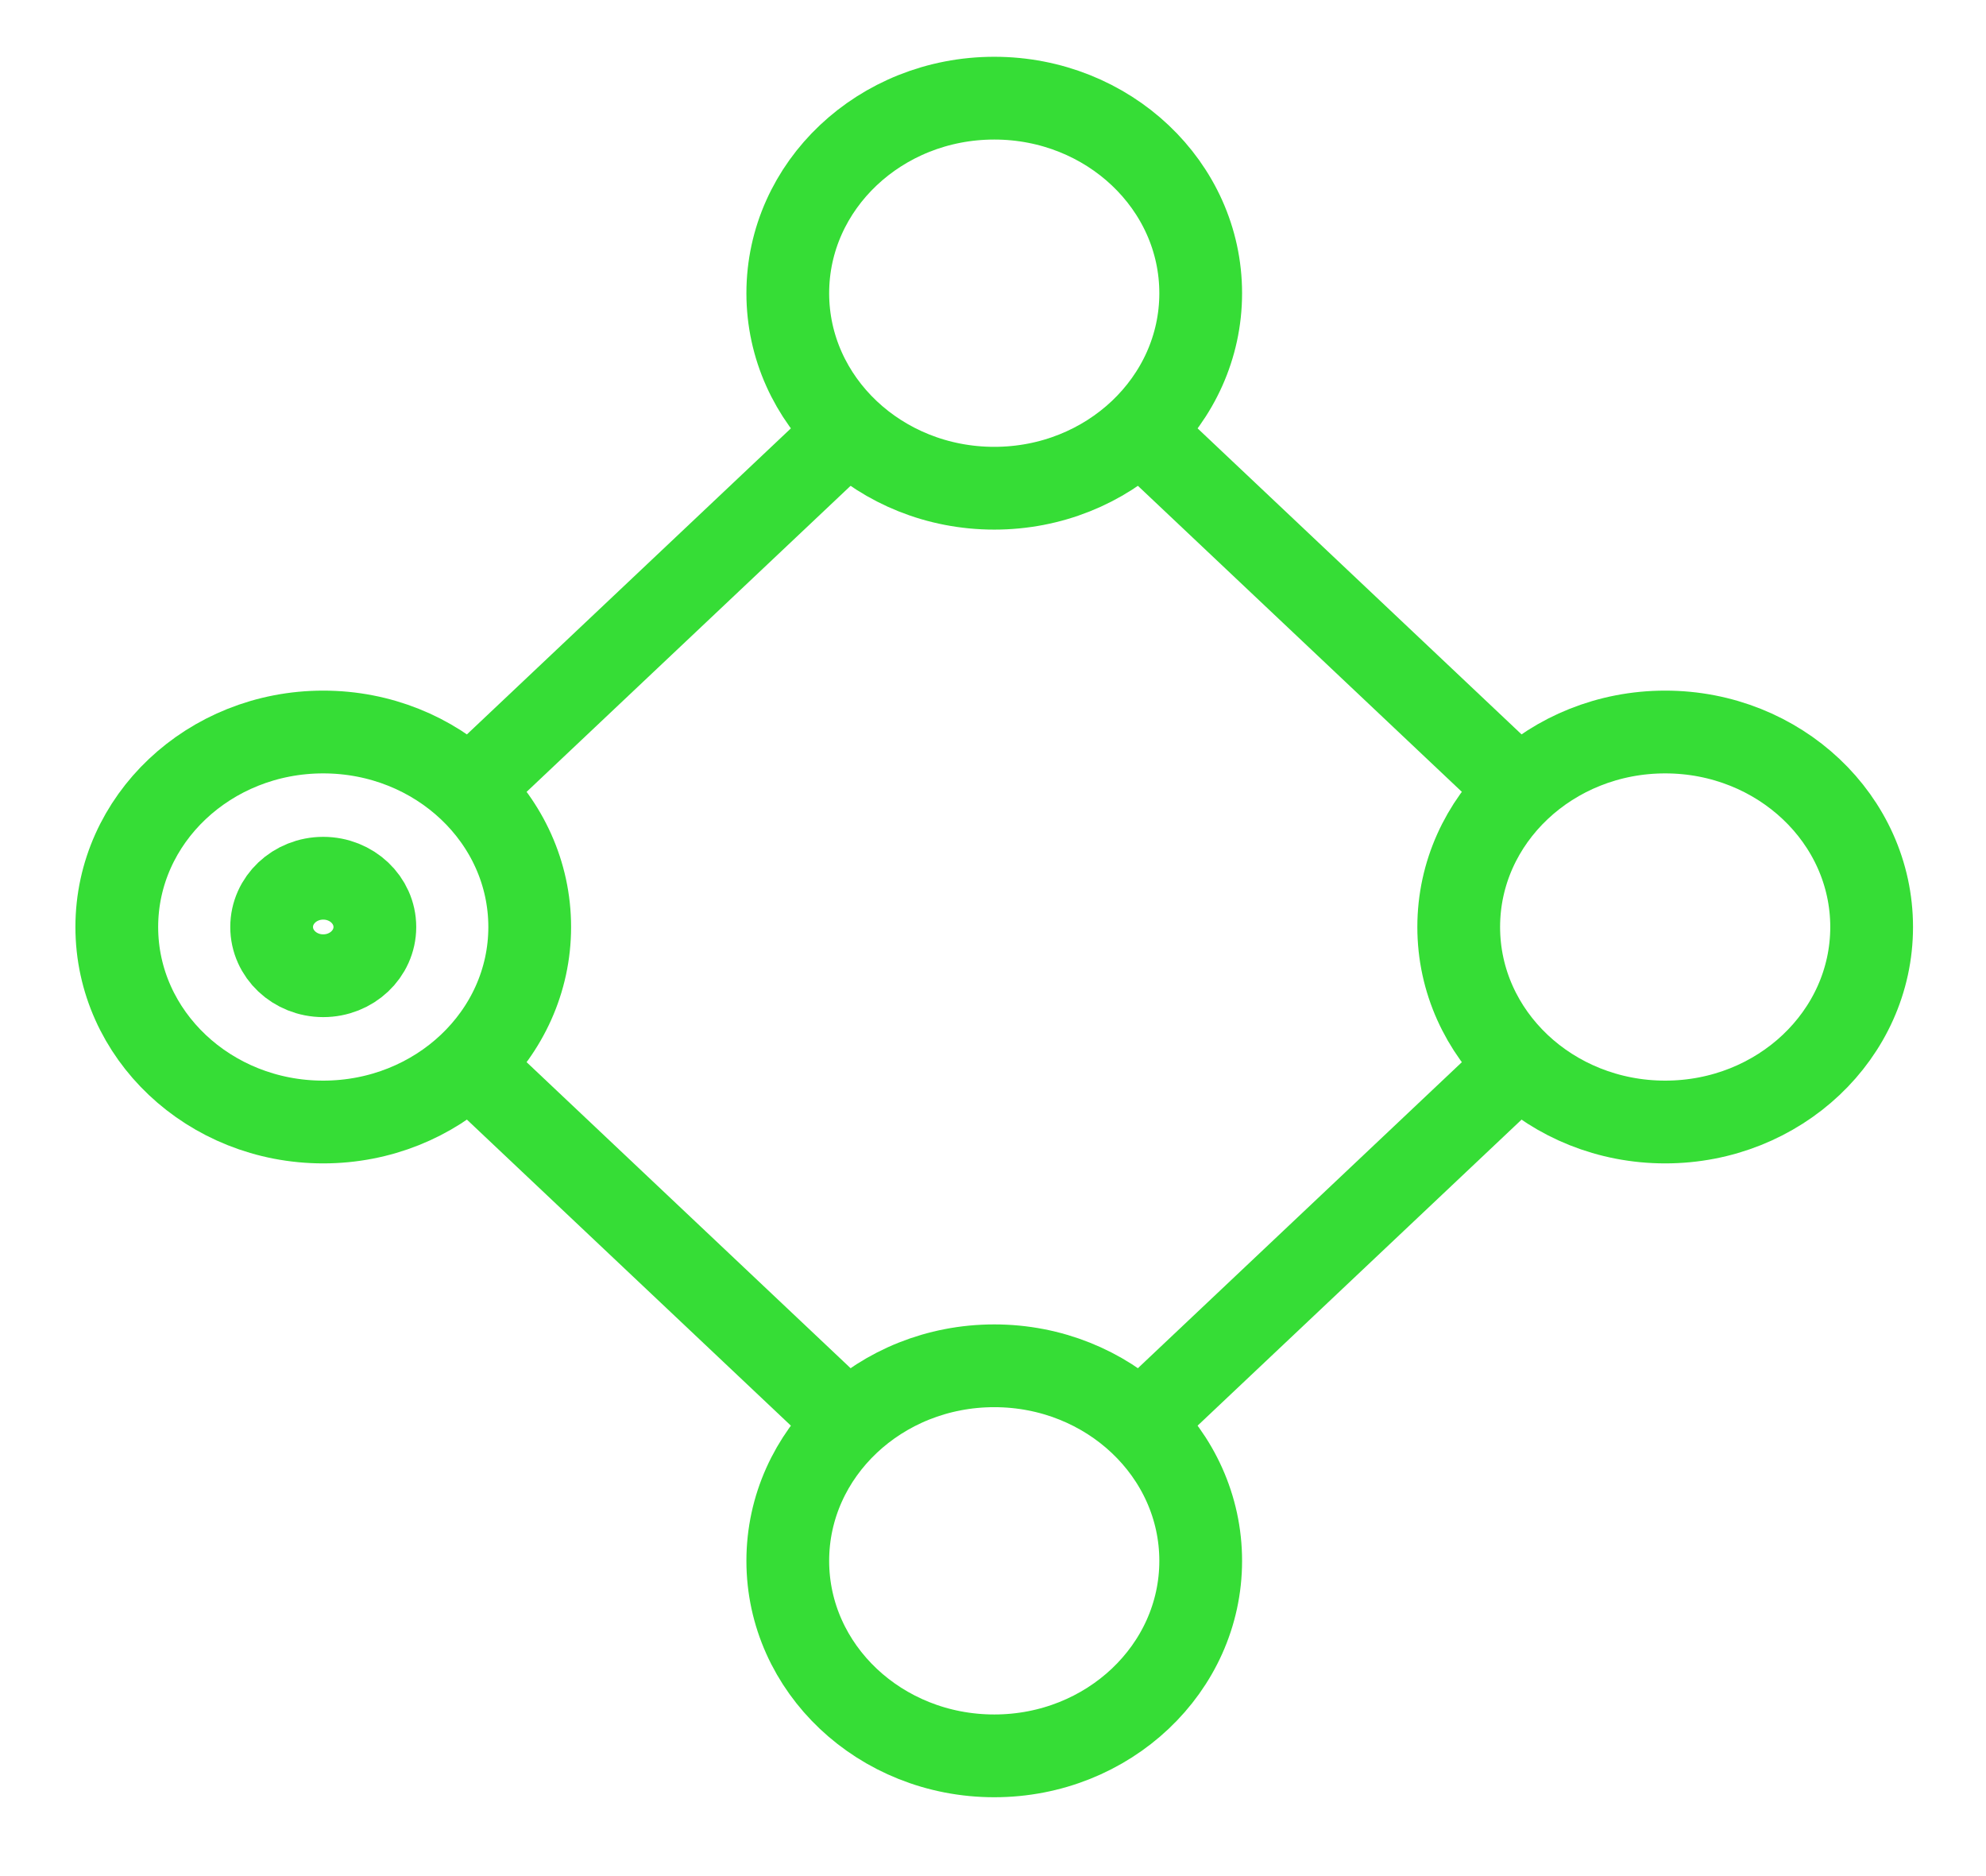
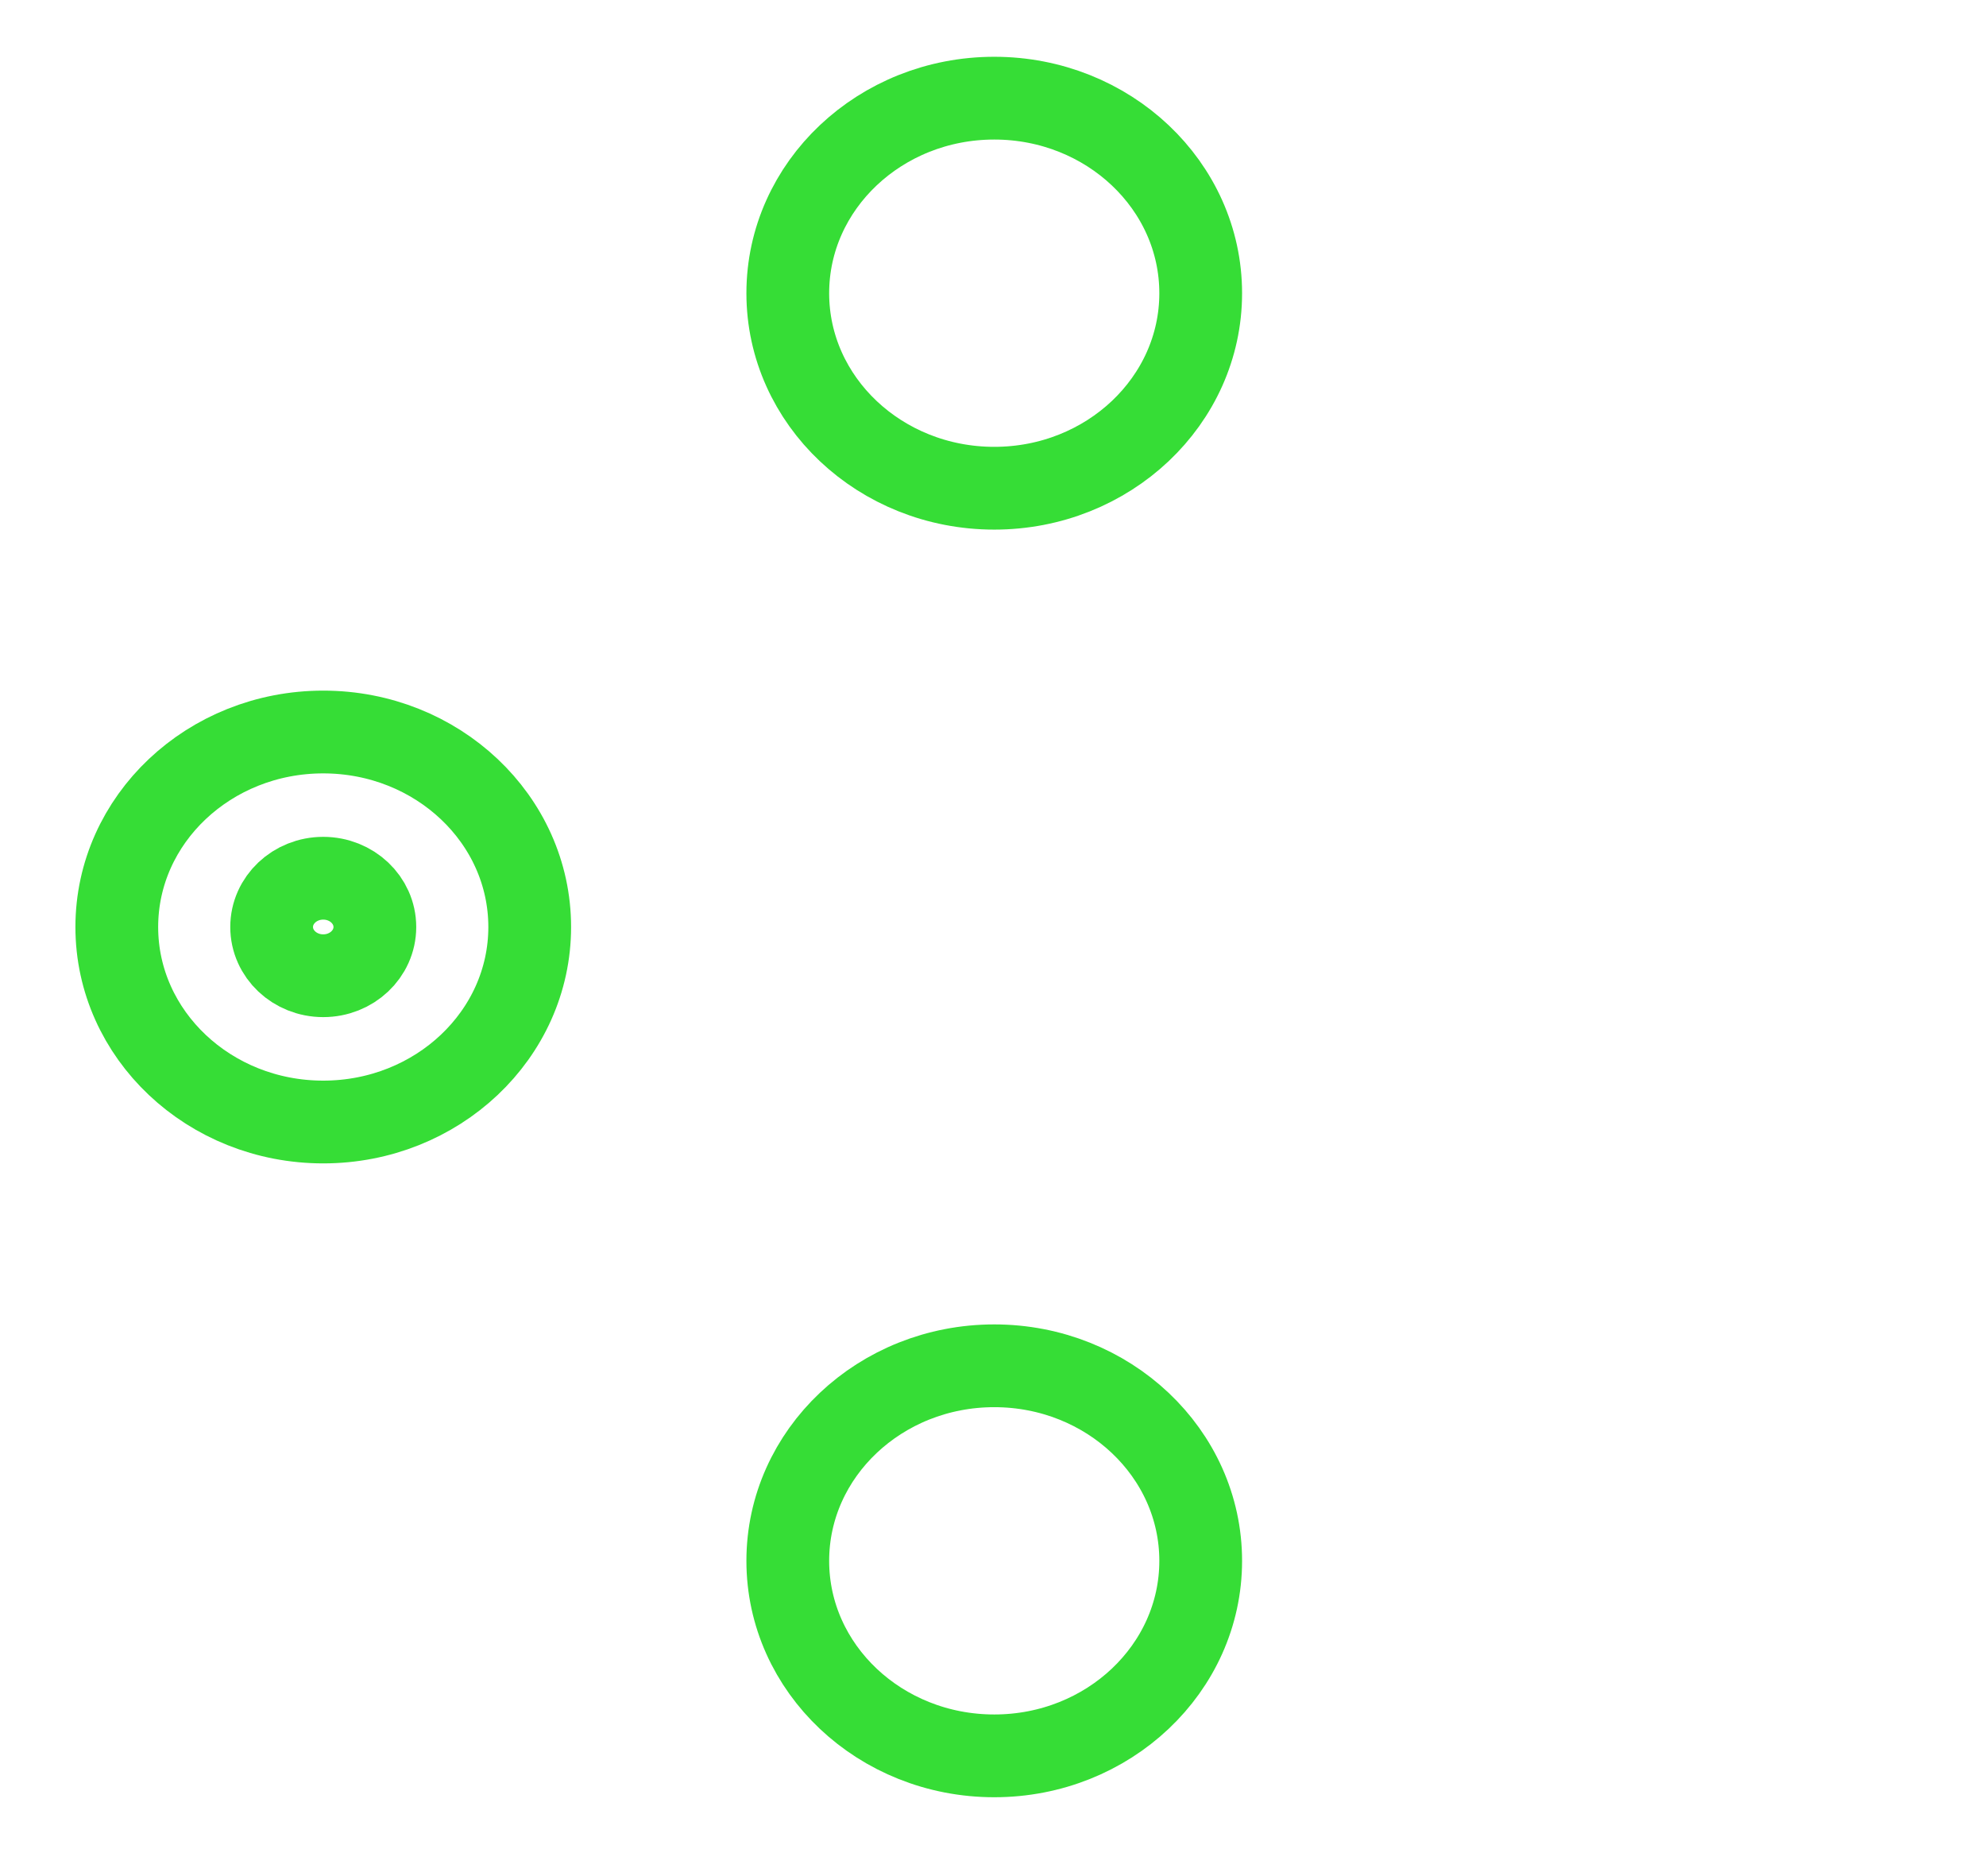
<svg xmlns="http://www.w3.org/2000/svg" width="36" height="34" viewBox="0 0 36 34" fill="none">
-   <path d="M20.829 7.964L27.378 14.149M8.667 19.451L15.216 25.636M15.216 7.964L8.667 14.149M27.378 19.451L20.829 25.636" stroke="#36DD36" stroke-width="1.5" stroke-linecap="round" />
  <path d="M18.023 8.848C20.089 8.848 21.765 7.266 21.765 5.314C21.765 3.362 20.089 1.779 18.023 1.779C15.956 1.779 14.28 3.362 14.28 5.314C14.28 7.266 15.956 8.848 18.023 8.848Z" stroke="#36DD36" stroke-width="1.5" />
  <path d="M18.023 31.821C20.089 31.821 21.765 30.239 21.765 28.287C21.765 26.335 20.089 24.752 18.023 24.752C15.956 24.752 14.28 26.335 14.28 28.287C14.28 30.239 15.956 31.821 18.023 31.821Z" stroke="#36DD36" stroke-width="1.5" />
  <path d="M5.859 20.334C7.926 20.334 9.602 18.752 9.602 16.8C9.602 14.848 7.926 13.266 5.859 13.266C3.793 13.266 2.117 14.848 2.117 16.8C2.117 18.752 3.793 20.334 5.859 20.334Z" stroke="#36DD36" stroke-width="1.5" />
-   <path d="M30.185 20.334C32.251 20.334 33.927 18.752 33.927 16.8C33.927 14.848 32.251 13.266 30.185 13.266C28.118 13.266 26.442 14.848 26.442 16.8C26.442 18.752 28.118 20.334 30.185 20.334Z" stroke="#36DD36" stroke-width="1.5" />
  <path d="M5.859 17.683C6.376 17.683 6.795 17.288 6.795 16.8C6.795 16.312 6.376 15.916 5.859 15.916C5.343 15.916 4.924 16.312 4.924 16.8C4.924 17.288 5.343 17.683 5.859 17.683Z" stroke="#36DD36" stroke-width="1.5" />
</svg>